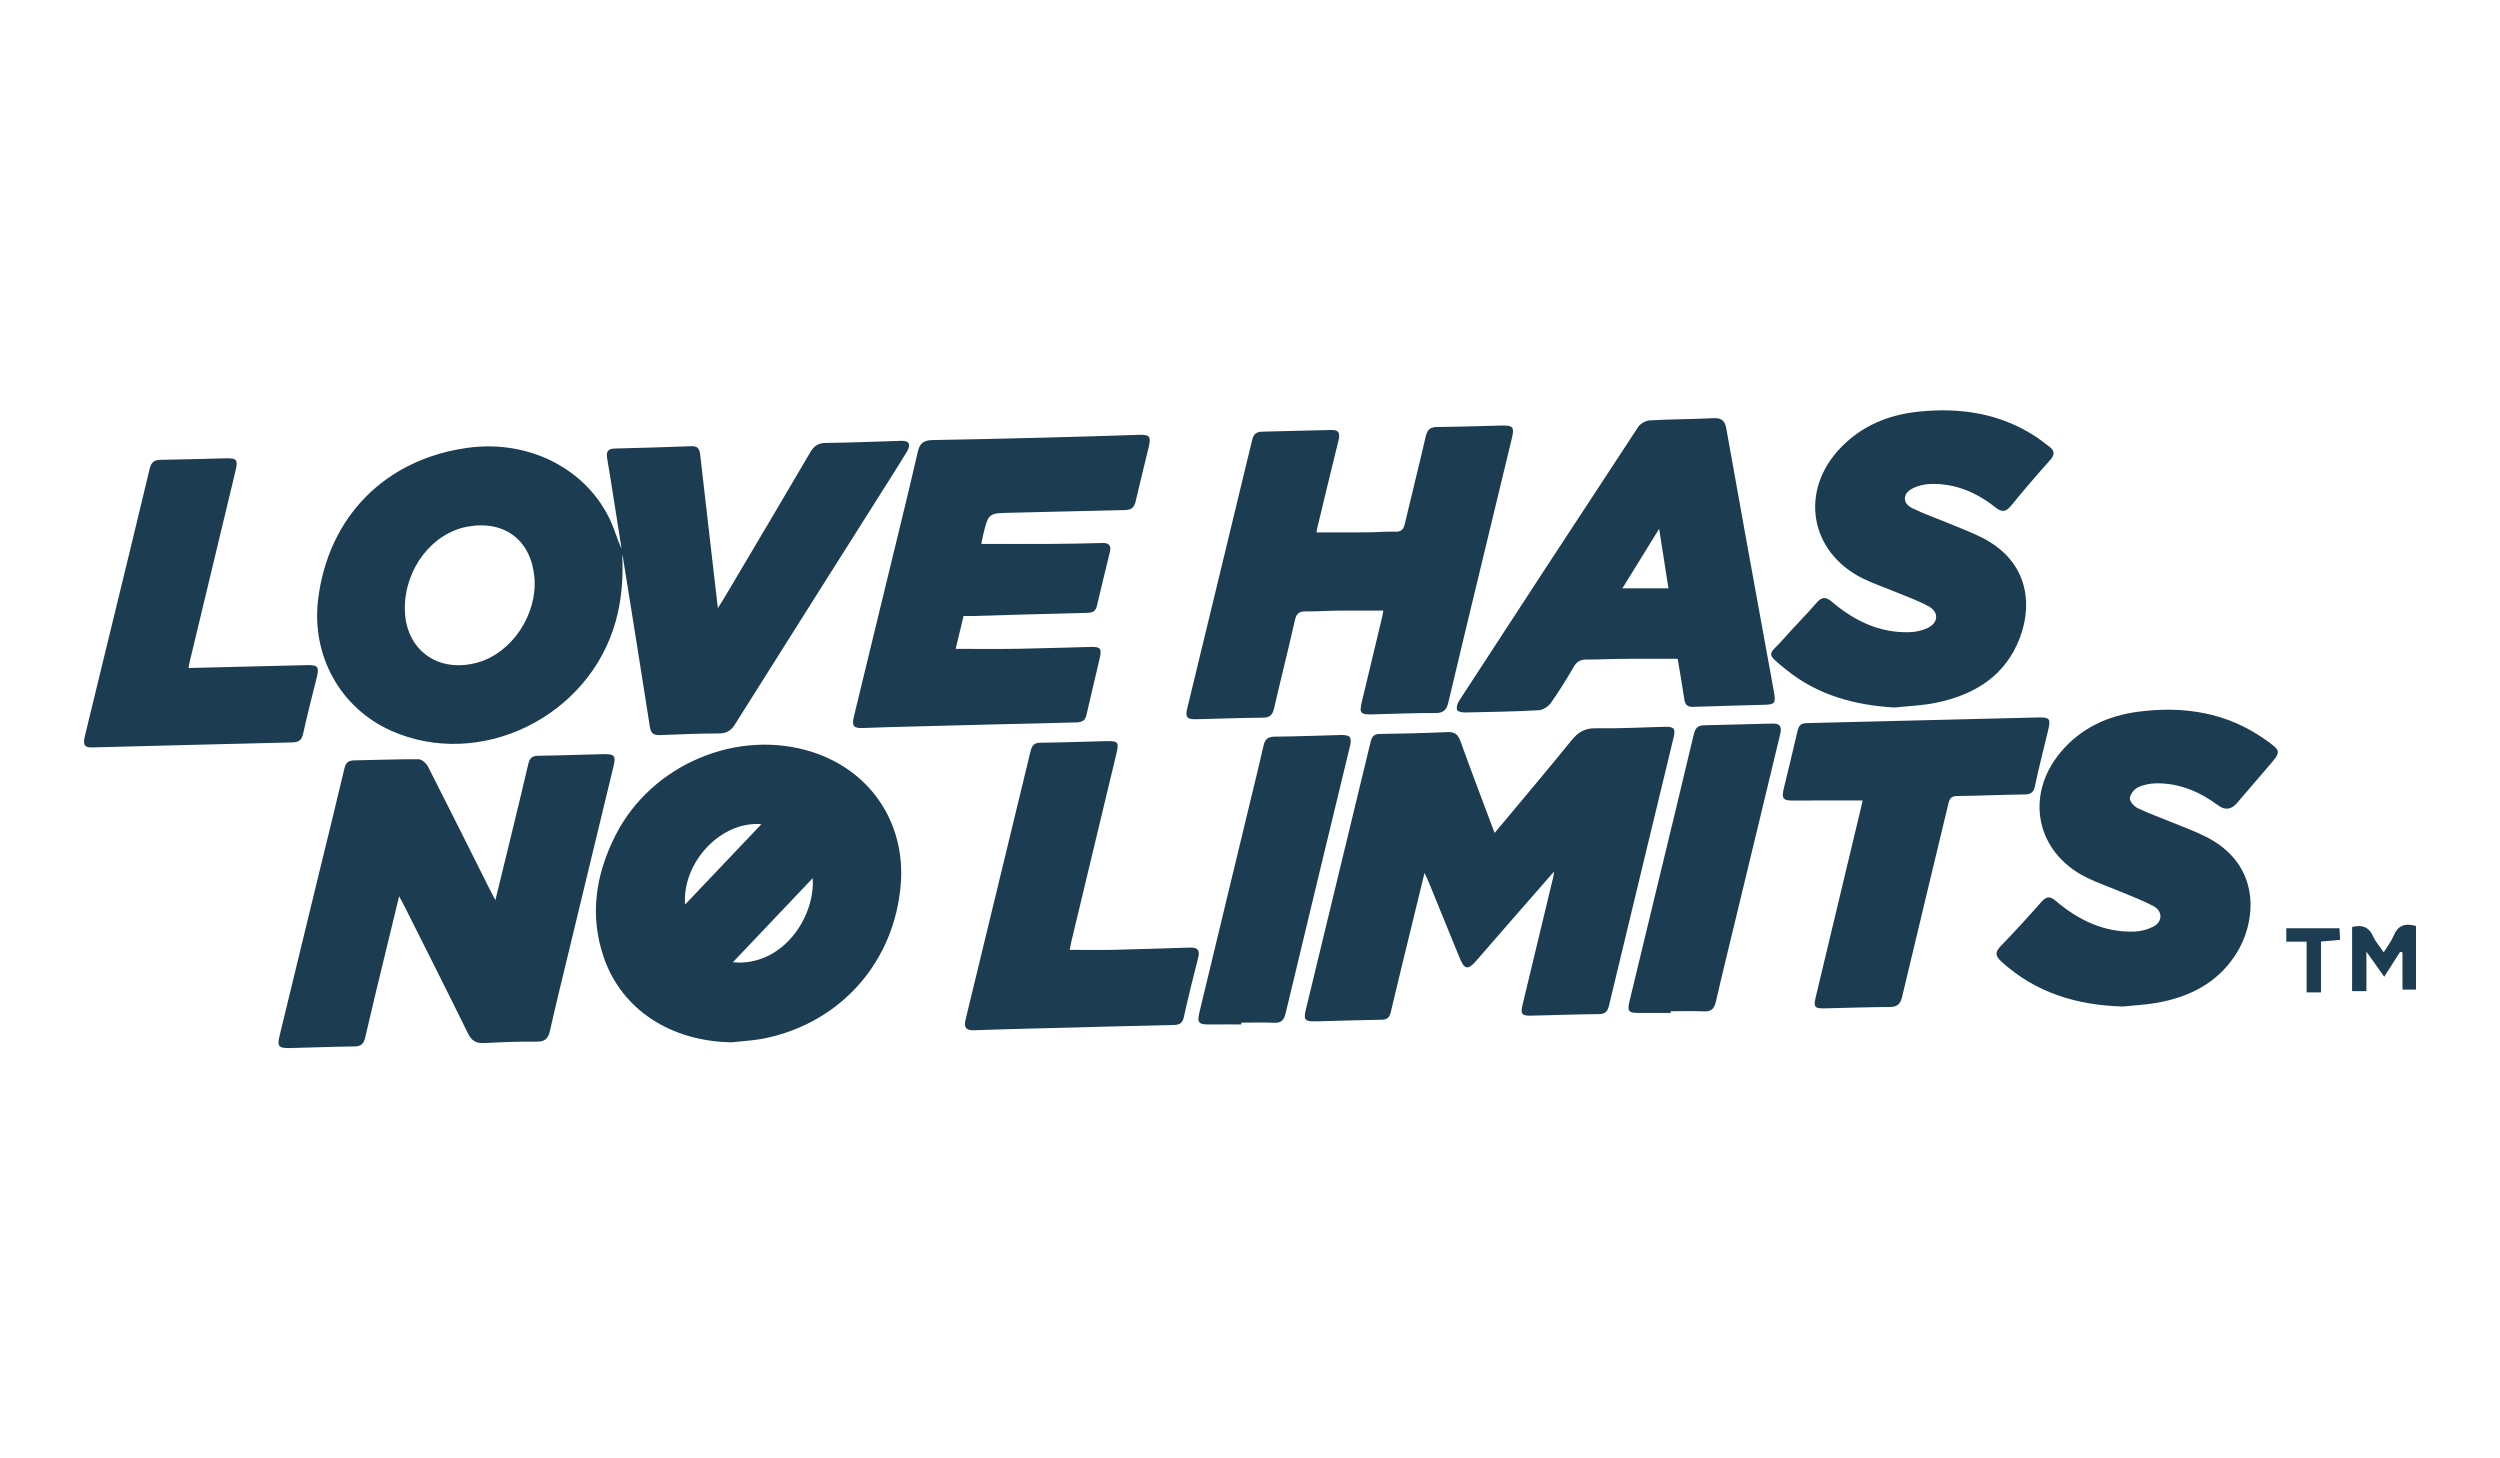
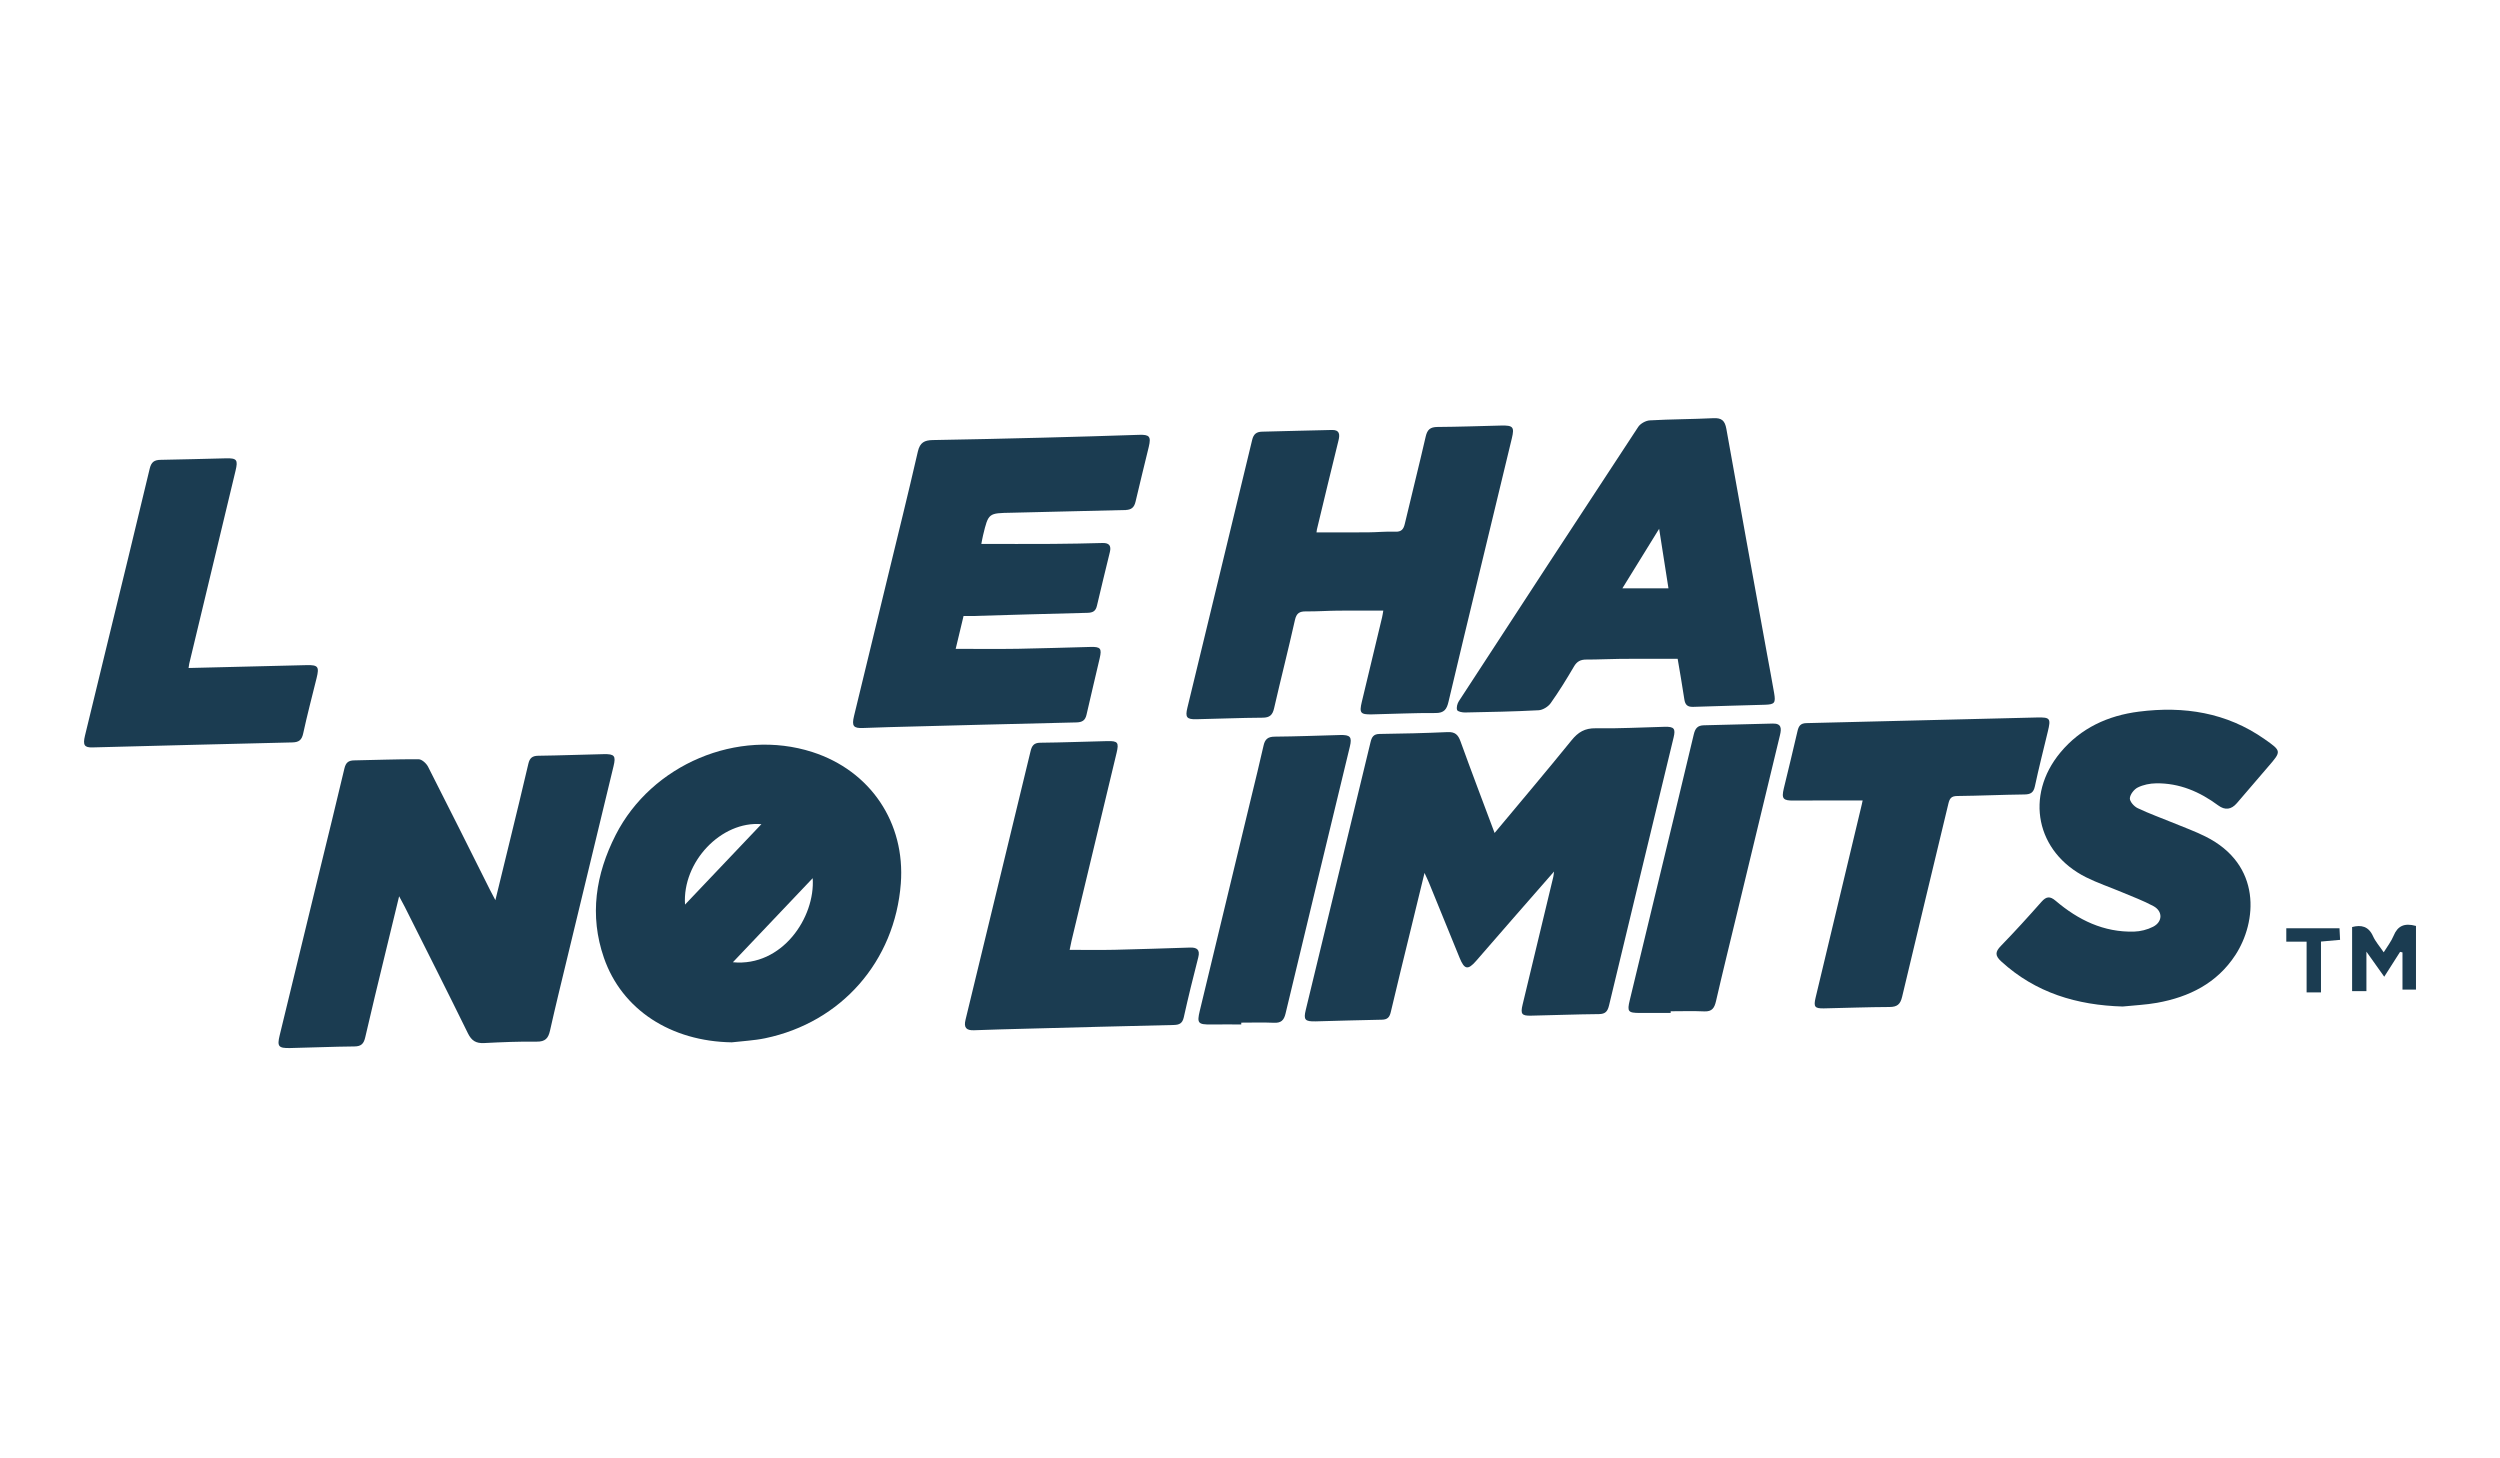
<svg xmlns="http://www.w3.org/2000/svg" id="Layer_1" data-name="Layer 1" viewBox="0 0 1200 700">
  <defs>
    <style>
      .cls-1 {
        fill: #1b3c51;
        stroke-width: 0px;
      }
    </style>
  </defs>
-   <path class="cls-1" d="M298.68,266.27c.52,10.86-.23,21.48-3.14,31.96-12.8,45.97-65.19,71.5-107.84,52.5-24.39-10.87-38.4-36.22-34.97-63.31,4.99-39.47,32.16-66.96,71.6-72.45,29.47-4.11,57.32,10.05,68.79,35.16,1.96,4.29,3.2,8.91,5.24,13.32-1.39-8.85-2.77-17.7-4.18-26.55-.91-5.73-1.81-11.47-2.79-17.19-.5-2.94.47-4.33,3.61-4.41,12.35-.3,24.69-.67,37.04-1.13,3.25-.12,3.79,1.79,4.08,4.35,1.86,16.44,3.77,32.88,5.67,49.32.88,7.62,1.77,15.25,2.79,24.04,1.41-2.25,2.32-3.63,3.16-5.04,13.76-23.23,27.55-46.44,41.2-69.73,1.81-3.09,3.81-4.48,7.55-4.51,12.06-.11,24.11-.68,36.16-1.01,3.8-.1,4.76,1.75,2.59,5.34-4.06,6.7-8.3,13.3-12.49,19.93-23.34,36.94-46.73,73.86-69.98,110.87-1.93,3.08-4.09,4.32-7.73,4.33-9.44.02-18.88.4-28.32.79-3.08.13-4.32-.97-4.8-4.09-4.21-27.1-8.58-54.17-12.91-81.25-.07-.41-.22-.81-.33-1.21ZM194.32,291.93c-.03,19.87,15.89,31.59,35.28,25.98,16.16-4.68,28.34-22.96,26.94-40.45-1.44-18.02-14.24-27.89-32.03-24.69-17.03,3.06-30.17,20.1-30.2,39.16Z" />
  <path class="cls-1" d="M717.42,399.81c12.64-15.16,24.93-29.67,36.91-44.45,3.18-3.93,6.38-5.88,11.66-5.79,11.03.2,22.08-.45,33.12-.71,4.43-.1,5.25.87,4.22,5.13-10.33,42.87-20.72,85.72-30.99,128.6-.68,2.85-1.73,4.15-4.86,4.18-10.9.1-21.79.53-32.69.75-4.36.09-5.02-.82-3.95-5.26,4.9-20.45,9.83-40.9,14.74-61.35.13-.54.16-1.11.36-2.57-6.85,7.84-13.15,15.03-19.43,22.23-6.01,6.9-11.99,13.83-18.02,20.72-3.88,4.44-5.58,4.11-7.84-1.44-4.92-12.09-9.85-24.17-14.79-36.26-.48-1.17-1.05-2.3-2.09-4.58-2.44,10.01-4.6,18.92-6.77,27.82-3.15,12.97-6.37,25.92-9.41,38.92-.59,2.54-1.59,3.67-4.33,3.71-10.61.16-21.21.56-31.82.8-5.08.11-5.81-.78-4.67-5.49,10.36-42.85,20.75-85.7,31.1-128.56.56-2.31,1.36-3.87,4.26-3.91,10.9-.15,21.8-.39,32.68-.89,3.59-.17,5.08,1.23,6.23,4.43,5.22,14.45,10.69,28.81,16.36,43.96Z" />
  <path class="cls-1" d="M351.28,500.32c-29.21-.44-52.75-15.59-61.4-40.58-7.05-20.37-3.97-40.07,5.64-58.95,17.27-33.93,58.6-51.32,94.41-39.81,27.89,8.97,44.69,33.94,42.46,63.13-2.85,37.29-28.52,66.64-65.15,74.26-5.23,1.09-10.64,1.32-15.97,1.95ZM390.09,421.53c-12.88,13.56-25.41,26.76-38.31,40.35,23.66,2.26,39.6-21.53,38.31-40.35ZM328.81,434.21c12.53-13.2,24.43-25.73,36.67-38.61-19.24-1.61-38.01,18.04-36.67,38.61Z" />
  <path class="cls-1" d="M237.79,432.06c2.51-10.28,4.82-19.69,7.1-29.11,2.94-12.12,5.91-24.23,8.73-36.38.64-2.73,1.9-3.78,4.77-3.81,10.46-.13,20.92-.55,31.38-.77,5.22-.11,5.93.82,4.72,5.82-7.34,30.45-14.72,60.9-22.06,91.35-2.86,11.84-5.77,23.67-8.43,35.56-.82,3.67-2.29,5.32-6.36,5.27-8.42-.1-16.85.24-25.27.68-3.86.2-6.01-1.1-7.76-4.66-9.97-20.32-20.19-40.52-30.34-60.76-.69-1.37-1.45-2.72-2.69-5.04-2.45,10.11-4.67,19.21-6.87,28.32-3.16,13.11-6.39,26.2-9.39,39.35-.7,3.06-1.88,4.38-5.19,4.41-10.32.09-20.63.56-30.94.77-5.52.11-6.23-.79-4.96-6.05,6.41-26.5,12.85-53,19.3-79.49,3.94-16.21,7.97-32.39,11.78-48.63.66-2.8,1.89-3.87,4.69-3.91,10.32-.16,20.63-.62,30.94-.54,1.55.01,3.71,1.98,4.53,3.59,10.02,19.65,19.85,39.4,29.73,59.12.69,1.38,1.44,2.74,2.58,4.92Z" />
  <path class="cls-1" d="M663.99,293.09c-7.44,0-14.65-.05-21.87.02-5.09.05-10.17.42-15.25.36-3.07-.03-4.56.82-5.3,4.13-3.16,14.16-6.77,28.21-10,42.35-.75,3.28-2.11,4.52-5.55,4.54-10.61.06-21.21.53-31.82.74-4.6.09-5.36-.94-4.26-5.5,10.37-42.86,20.79-85.71,31.1-128.59.67-2.79,2.06-3.88,4.76-3.94,11.19-.25,22.38-.61,33.57-.82,3.57-.07,3.85,2.03,3.11,5.01-3.53,14.22-6.92,28.47-10.36,42.72-.1.41-.12.84-.21,1.43,8.29,0,16.5.04,24.71-.02,4.36-.03,8.73-.48,13.07-.31,3,.12,4-1.16,4.62-3.8,3.29-13.98,6.82-27.9,10.03-41.9.76-3.3,2.2-4.54,5.58-4.57,10.17-.07,20.34-.43,30.52-.68,5.83-.15,6.56.66,5.25,6.1-5.26,21.86-10.55,43.72-15.82,65.58-4.89,20.31-9.82,40.61-14.6,60.94-.83,3.54-2.06,5.4-6.23,5.37-10.17-.08-20.34.45-30.51.65-5.55.11-6.13-.68-4.86-6.01,3.24-13.54,6.5-27.08,9.74-40.63.23-.97.35-1.96.57-3.18Z" />
  <path class="cls-1" d="M471.04,261.09c11.57,0,22.87.05,34.18-.02,8-.05,15.99-.21,23.99-.43,3.2-.09,4.25,1.34,3.54,4.3-2.07,8.6-4.23,17.18-6.22,25.81-.6,2.62-1.98,3.35-4.59,3.41-18.45.42-36.9,1.01-55.36,1.53-1.29.04-2.59,0-4.08,0-1.33,5.56-2.6,10.85-3.77,15.76,10.17,0,20.04.12,29.9-.03,11.63-.18,23.25-.62,34.88-.89,4.74-.11,5.43.74,4.36,5.37-2.08,9.05-4.3,18.06-6.33,27.12-.62,2.76-2.04,3.67-4.85,3.74-30.08.68-60.16,1.49-90.24,2.27-4.07.11-8.13.24-12.2.41-4.6.19-5.49-.91-4.31-5.78,5.31-22,10.67-43.99,16-65.98,4.92-20.3,9.97-40.58,14.63-60.94,1-4.38,3.23-5.44,7.17-5.51,17.59-.3,35.17-.7,52.76-1.15,15.4-.39,30.8-.85,46.2-1.36,5.03-.17,5.91.75,4.71,5.78-2.08,8.75-4.32,17.46-6.33,26.23-.66,2.89-2.05,4.03-5.06,4.08-18.17.35-36.33.95-54.49,1.3-11.06.21-11.07.07-13.65,10.78-.36,1.5-.61,3.03-.84,4.2Z" />
  <path class="cls-1" d="M805.27,316.23c-9.28,0-18.26-.05-27.24.02-5.52.04-11.04.36-16.56.34-2.74-.01-4.5.83-5.95,3.31-3.52,6.01-7.18,11.97-11.21,17.64-1.2,1.69-3.76,3.27-5.77,3.38-11.75.63-23.53.84-35.3,1.07-1.33.03-3.54-.41-3.82-1.18-.43-1.18.08-3.09.84-4.26,28.61-43.93,57.27-87.83,86.08-131.63,1.06-1.61,3.62-3.03,5.57-3.14,10.15-.58,20.34-.55,30.5-1.05,4-.2,5.53,1.16,6.24,5.12,6.38,36.01,12.97,71.97,19.5,107.95,1.14,6.28,2.36,12.55,3.43,18.85.81,4.77.26,5.48-4.38,5.63-11.48.37-22.96.59-34.44,1.01-2.77.1-3.88-.96-4.28-3.62-.97-6.58-2.15-13.12-3.2-19.43ZM796.39,253.81c-6.27,10.16-11.84,19.18-17.65,28.59h22.12c-1.47-9.38-2.87-18.35-4.47-28.59Z" />
  <path class="cls-1" d="M1018.97,483.13c-22-.63-41.85-6.52-58.4-21.67-3.01-2.76-2.92-4.57-.15-7.42,6.68-6.87,13.13-13.97,19.48-21.16,2.35-2.66,4.09-2.81,6.84-.48,10.82,9.2,23.06,15.18,37.63,14.77,3.08-.09,6.39-.93,9.12-2.33,4.62-2.36,4.72-7.44.17-9.9-4.83-2.6-10.03-4.53-15.11-6.67-5.74-2.42-11.7-4.41-17.26-7.19-23.96-12-29.51-39.16-12.32-59.86,9.8-11.8,22.86-17.75,37.74-19.64,21.57-2.74,42.02.4,60.25,13.18,8.24,5.78,8.2,5.81,1.77,13.24-5.04,5.83-10.01,11.7-15.04,17.53q-4.05,4.69-8.94,1.07c-8.86-6.56-18.62-10.77-29.82-10.6-2.96.04-6.16.68-8.78,1.98-1.79.88-3.7,3.33-3.82,5.19-.1,1.53,2.01,3.92,3.72,4.73,5.62,2.67,11.52,4.78,17.29,7.15,5.1,2.1,10.3,3.99,15.22,6.44,27.33,13.58,24.77,41.1,14.41,56.95-8.83,13.51-22.15,20.13-37.58,22.91-5.41.97-10.95,1.2-16.44,1.77Z" />
-   <path class="cls-1" d="M909.19,339.6c-18.98-1.14-36.57-5.91-51.55-17.93-11-8.83-8.49-7.02-1.39-15.17,5.06-5.8,10.59-11.2,15.59-17.04,2.59-3.03,4.45-3.17,7.5-.58,10.71,9.09,22.82,15.01,37.26,14.58,2.96-.09,6.13-.8,8.78-2.09,5.15-2.52,5.34-7.63.31-10.37-4.81-2.62-10.06-4.47-15.14-6.58-5.36-2.23-10.9-4.08-16.1-6.61-25.98-12.67-30.95-42.44-10.64-63.21,9.99-10.21,22.47-15.39,36.41-16.93,20.49-2.26,40.01.62,57.56,12.33,1.93,1.29,3.69,2.83,5.59,4.16,2.86,2.02,3.14,3.92.65,6.71-6.4,7.14-12.64,14.43-18.7,21.86-2.49,3.05-4.4,3.3-7.53.81-9.12-7.25-19.45-11.64-31.31-11.23-2.94.1-6.13.88-8.7,2.26-4.61,2.48-4.58,7.05.1,9.35,5.71,2.81,11.78,4.89,17.67,7.34,5.09,2.11,10.26,4.07,15.2,6.49,24.03,11.76,25.47,34.42,17.29,51.92-7.65,16.37-21.99,24.21-38.96,27.69-6.51,1.33-13.25,1.54-19.88,2.26Z" />
  <path class="cls-1" d="M894.09,384.24c-11.33,0-22.21-.07-33.1.03-5.06.05-5.95-.82-4.77-5.79,2.18-9.17,4.49-18.31,6.57-27.51.56-2.49,1.47-3.8,4.24-3.87,36.91-.87,73.81-1.83,110.72-2.71,6.38-.15,6.73.45,5.2,6.77-2.11,8.74-4.32,17.46-6.2,26.26-.66,3.08-2.1,3.89-5.05,3.92-10.75.13-21.5.63-32.25.74-2.83.03-3.62,1.16-4.22,3.66-7.36,30.9-14.91,61.75-22.2,92.67-.87,3.7-2.39,4.94-6.12,4.95-10.46.03-20.92.45-31.39.66-4.46.09-5.08-.73-4.03-5.16,7.38-30.9,14.77-61.79,22.16-92.69.17-.7.3-1.4.42-1.96Z" />
  <path class="cls-1" d="M90.52,320.64c19.27-.48,38-.97,56.73-1.38,5.44-.12,6.05.78,4.74,6.12-2.18,8.87-4.52,17.71-6.45,26.64-.69,3.19-2.03,4.26-5.23,4.34-31.97.73-63.93,1.59-95.9,2.4-3.9.1-4.72-1.09-3.62-5.65,3.42-14.25,6.91-28.48,10.37-42.71,6.93-28.47,13.91-56.92,20.69-85.42.77-3.24,2.22-4.22,5.31-4.26,10.46-.14,20.92-.51,31.38-.73,5.14-.11,5.77.74,4.53,5.92-7.4,30.89-14.83,61.77-22.24,92.66-.13.54-.17,1.11-.32,2.07Z" />
  <path class="cls-1" d="M513.45,455.93c7.41,0,14.5.13,21.58-.03,12.06-.26,24.11-.71,36.16-1.07,3.25-.1,4.95.93,3.98,4.7-2.46,9.55-4.81,19.13-6.95,28.76-.65,2.9-2.09,3.64-4.81,3.7-23.54.53-47.07,1.16-70.61,1.78-8.42.22-16.85.43-25.27.75-3.75.14-4.99-1.29-4.08-5.01,10.45-42.98,20.85-85.97,31.23-128.97.61-2.52,1.55-4,4.6-4.03,10.75-.1,21.5-.54,32.25-.78,5.05-.11,5.62.66,4.43,5.66-7.19,30.04-14.41,60.08-21.61,90.12-.33,1.39-.58,2.8-.92,4.42Z" />
  <path class="cls-1" d="M801.91,486.22c-4.93,0-9.87.02-14.8,0-5.65-.02-6.14-.65-4.84-6.06,3.9-16.2,7.8-32.41,11.72-48.61,6.36-26.34,12.78-52.67,19.02-79.04.69-2.9,1.84-4.31,4.84-4.37,11.03-.23,22.06-.58,33.1-.83,4.16-.09,4.22,2.32,3.44,5.55-6.9,28.45-13.73,56.91-20.58,85.37-3.39,14.09-6.88,28.16-10.12,42.28-.76,3.29-1.89,5.14-5.66,4.96-5.36-.25-10.74-.06-16.11-.06,0,.27,0,.54,0,.81Z" />
  <path class="cls-1" d="M595.81,491.74c-4.79,0-9.57-.05-14.36.01-6.39.08-7-.57-5.54-6.61,8.21-34.11,16.44-68.21,24.66-102.31,2-8.31,4.08-16.61,5.94-24.96.68-3.07,2.1-4.25,5.36-4.28,10.46-.08,20.91-.5,31.36-.78,4.89-.13,5.82.91,4.71,5.54-10.3,42.7-20.66,85.38-30.86,128.1-.79,3.32-2.16,4.63-5.58,4.48-5.22-.23-10.46-.06-15.69-.06,0,.29,0,.58,0,.87Z" />
  <path class="cls-1" d="M1128.99,444.98c4.37-1.15,7.91-.41,10.07,4.41,1.16,2.59,3.15,4.81,5.12,7.72,1.76-2.88,3.64-5.25,4.74-7.93,1.94-4.73,5.15-6.28,10.75-4.73v30.56h-6.48v-17.86c-.38-.09-.77-.17-1.15-.26-2.44,3.83-4.88,7.65-7.61,11.94-2.82-3.96-5.39-7.58-8.55-12.04v18.95h-6.87v-30.77Z" />
  <path class="cls-1" d="M1114.07,451.95v24.39h-6.9v-24.35h-9.75v-6.42h25.54c.07,1.38.16,3.19.28,5.56-3.28.29-6.35.57-9.17.82Z" />
</svg>